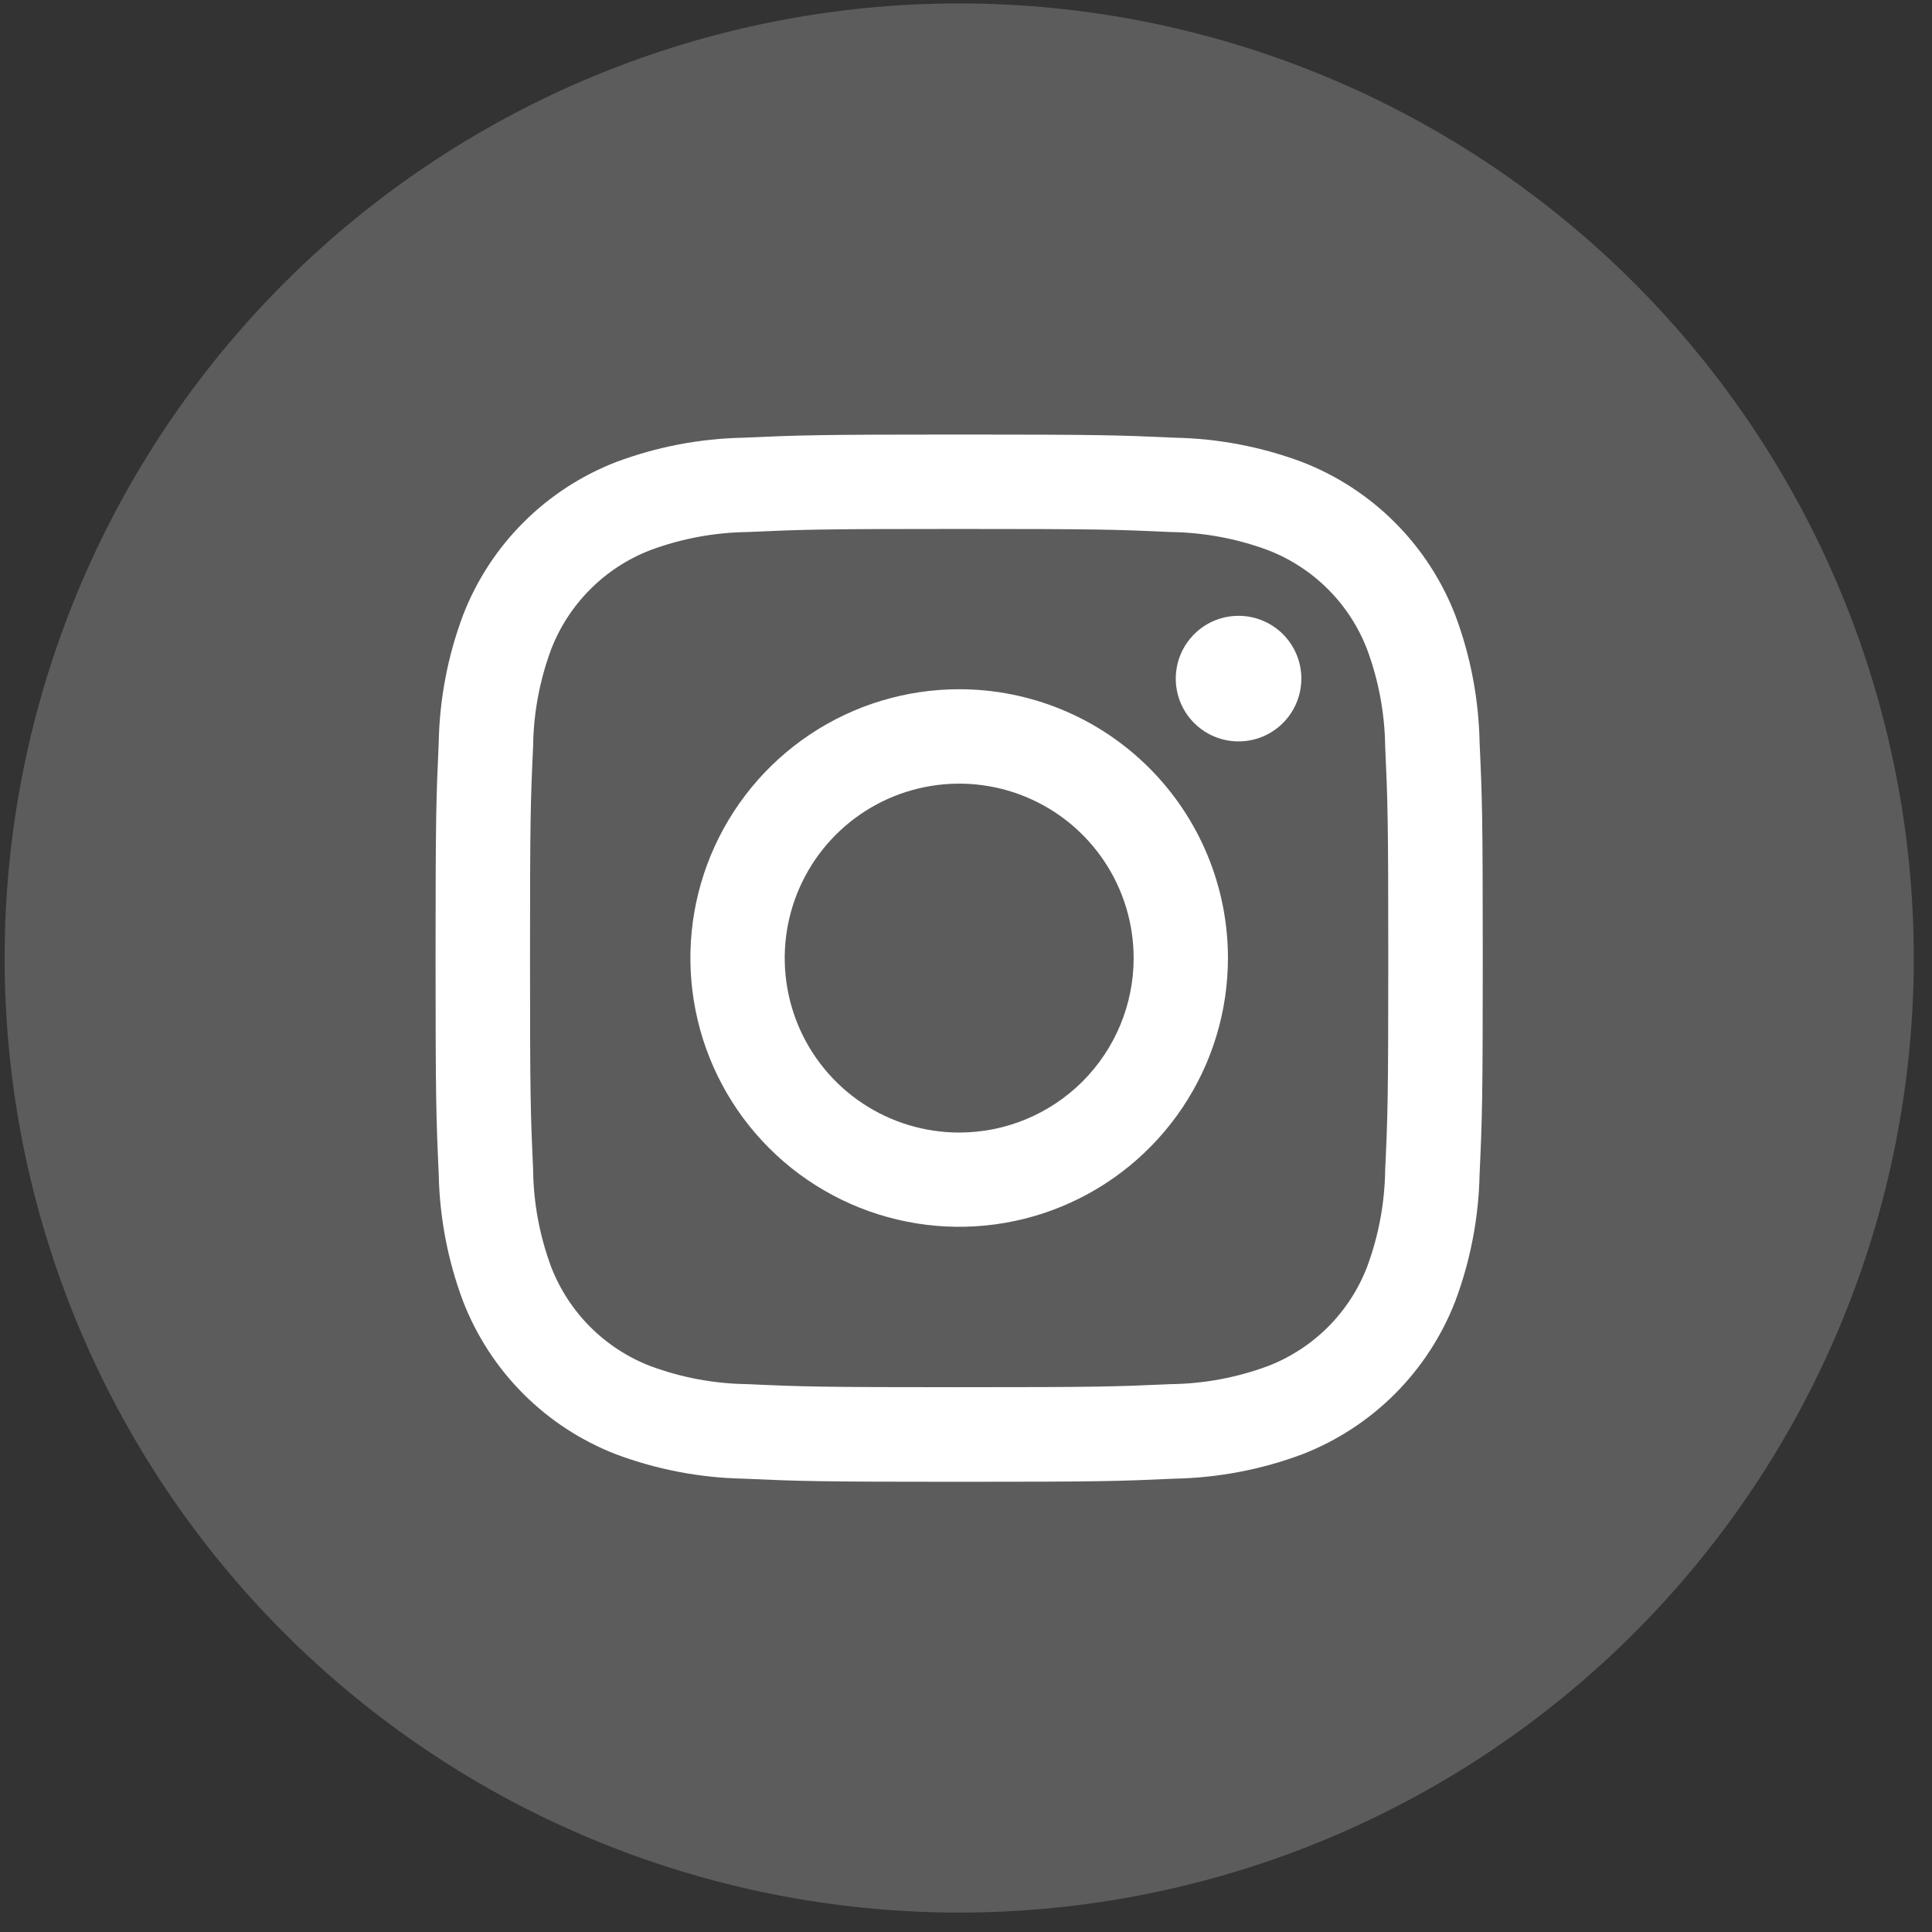
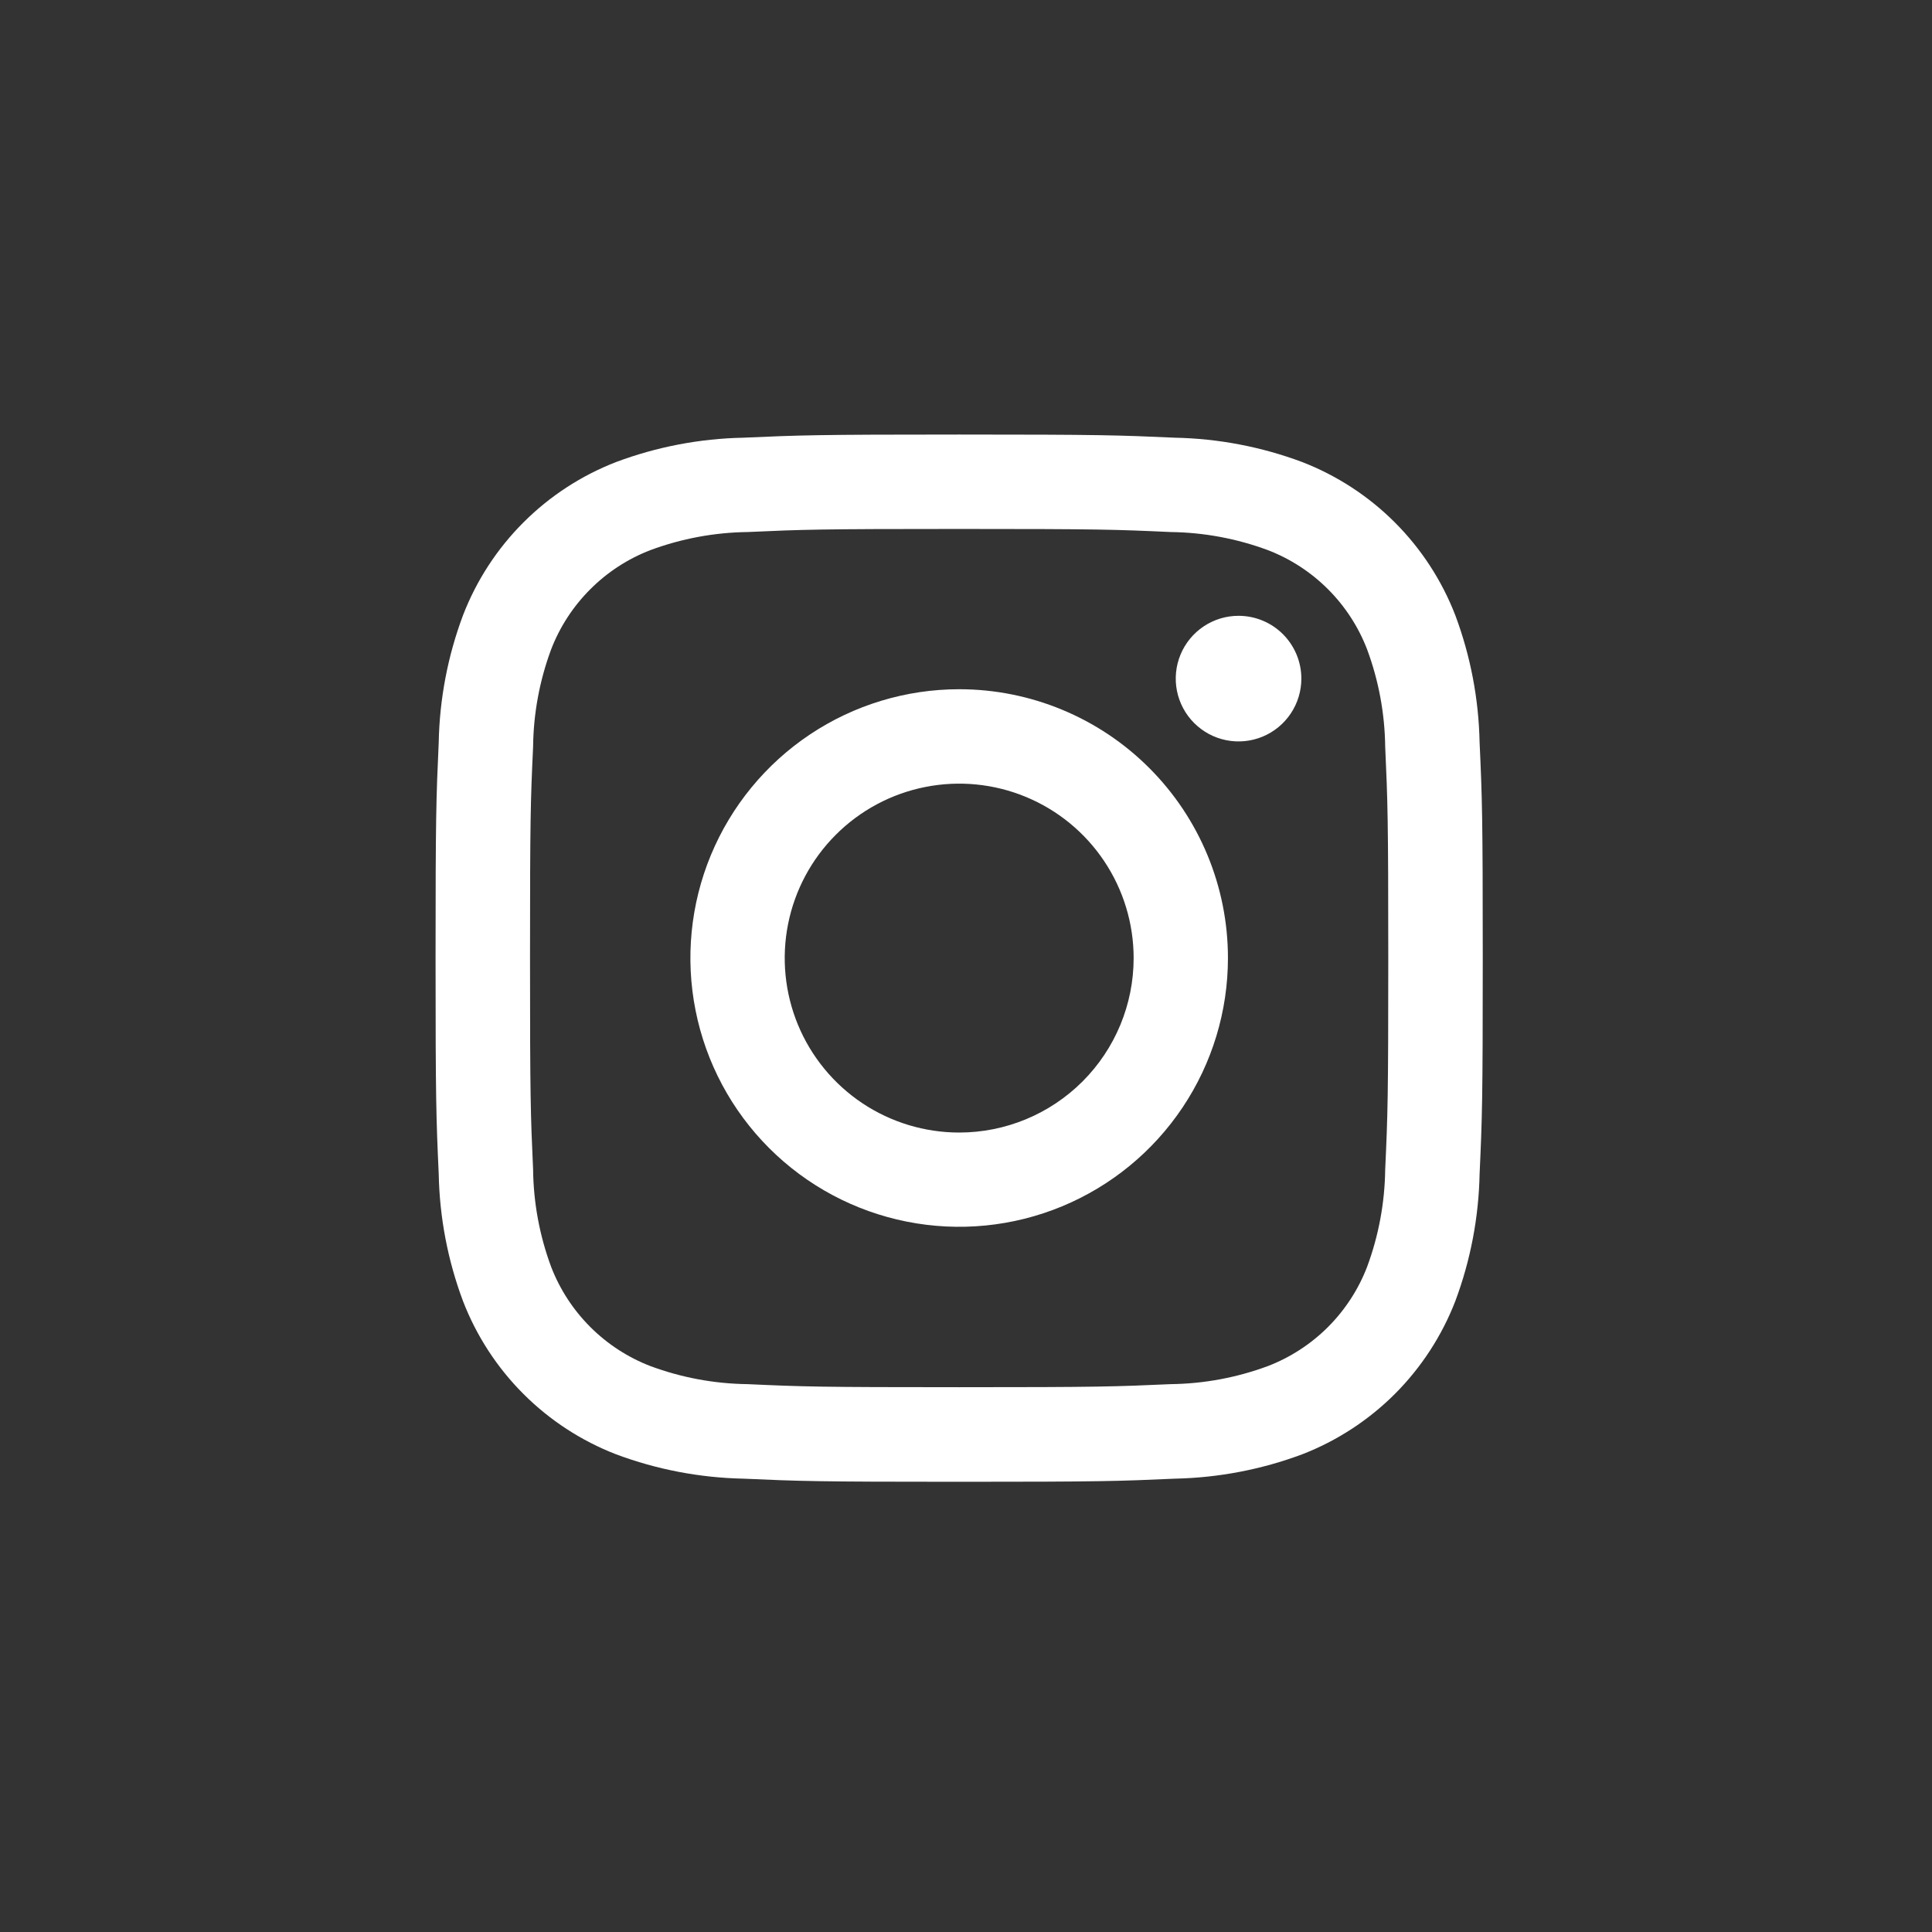
<svg xmlns="http://www.w3.org/2000/svg" width="74" height="74" viewBox="0 0 74 74" fill="none">
  <rect x="0" y="0" width="74" height="74" fill="#333333" stroke="none" />
  <g clip-path="url(#clip0_105_2054)">
-     <path d="M36.739 73.256C27.042 73.256 17.742 69.404 10.885 62.547C4.029 55.691 0.177 46.391 0.177 36.694C0.177 31.893 1.122 27.138 2.959 22.702C4.797 18.266 7.49 14.235 10.885 10.84C14.28 7.445 18.311 4.752 22.747 2.914C27.183 1.077 31.937 0.131 36.739 0.131C41.54 0.131 46.295 1.076 50.731 2.914C55.167 4.751 59.198 7.444 62.593 10.839C65.988 14.235 68.681 18.266 70.519 22.702C72.356 27.138 73.302 31.892 73.302 36.694C73.302 41.496 72.356 46.25 70.519 50.686C68.681 55.122 65.988 59.153 62.593 62.548C59.197 65.943 55.167 68.636 50.73 70.473C46.294 72.311 41.54 73.256 36.739 73.256Z" fill="white" fill-opacity="0.2" />
    <path d="M36.737 20.26C42.082 20.26 42.724 20.281 44.838 20.378C46.109 20.394 47.368 20.628 48.56 21.07C49.425 21.403 50.21 21.913 50.866 22.569C51.521 23.224 52.032 24.009 52.364 24.875C52.806 26.066 53.04 27.325 53.056 28.596C53.152 30.711 53.174 31.346 53.174 36.698C53.174 42.049 53.154 42.684 53.056 44.798C53.04 46.069 52.806 47.328 52.364 48.521C52.032 49.386 51.521 50.171 50.866 50.827C50.21 51.482 49.425 51.992 48.56 52.325C47.368 52.767 46.109 53.001 44.838 53.016C42.724 53.111 42.092 53.133 36.737 53.133C31.382 53.133 30.75 53.113 28.637 53.016C27.365 53.001 26.106 52.767 24.914 52.325C24.049 51.992 23.264 51.481 22.609 50.826C21.953 50.17 21.442 49.385 21.109 48.521C20.667 47.328 20.433 46.069 20.419 44.798C20.323 42.684 20.301 42.051 20.301 36.698C20.301 31.344 20.321 30.711 20.419 28.596C20.433 27.325 20.667 26.066 21.109 24.875C21.442 24.01 21.953 23.225 22.609 22.57C23.264 21.914 24.049 21.403 24.914 21.07C26.106 20.628 27.365 20.394 28.637 20.378C30.75 20.282 31.383 20.26 36.737 20.26ZM36.737 16.644C31.292 16.644 30.605 16.669 28.471 16.765C26.806 16.798 25.158 17.113 23.598 17.697C22.266 18.213 21.057 19.001 20.048 20.011C19.038 21.02 18.251 22.23 17.736 23.562C17.151 25.122 16.836 26.77 16.804 28.436C16.707 30.574 16.683 31.256 16.683 36.701C16.683 42.145 16.707 42.832 16.804 44.966C16.836 46.632 17.151 48.28 17.736 49.84C18.251 51.171 19.038 52.381 20.048 53.391C21.057 54.401 22.266 55.188 23.598 55.704C25.158 56.287 26.806 56.602 28.471 56.636C30.61 56.732 31.292 56.756 36.737 56.756C42.181 56.756 42.868 56.732 45.002 56.636C46.667 56.602 48.315 56.287 49.876 55.704C51.207 55.188 52.417 54.4 53.427 53.391C54.436 52.381 55.224 51.171 55.74 49.84C56.324 48.279 56.639 46.632 56.672 44.966C56.77 42.828 56.793 42.145 56.793 36.701C56.793 31.256 56.77 30.569 56.672 28.436C56.639 26.77 56.324 25.122 55.74 23.562C55.224 22.23 54.436 21.021 53.427 20.011C52.417 19.001 51.207 18.213 49.876 17.697C48.315 17.113 46.667 16.798 45.002 16.765C42.864 16.669 42.181 16.644 36.737 16.644Z" fill="white" />
    <path d="M36.739 26.399C34.703 26.399 32.712 27.003 31.019 28.134C29.326 29.266 28.007 30.874 27.227 32.755C26.448 34.636 26.244 36.706 26.642 38.703C27.039 40.7 28.019 42.534 29.459 43.974C30.899 45.414 32.733 46.394 34.73 46.791C36.727 47.189 38.797 46.985 40.678 46.206C42.559 45.426 44.167 44.107 45.298 42.414C46.43 40.721 47.033 38.73 47.033 36.694C47.033 33.964 45.949 31.346 44.018 29.415C42.088 27.484 39.469 26.399 36.739 26.399ZM36.739 43.379C35.417 43.379 34.125 42.987 33.026 42.253C31.928 41.519 31.071 40.475 30.565 39.255C30.06 38.034 29.927 36.69 30.185 35.394C30.443 34.098 31.079 32.907 32.014 31.973C32.948 31.038 34.139 30.402 35.435 30.144C36.731 29.886 38.075 30.018 39.296 30.524C40.517 31.03 41.56 31.886 42.294 32.985C43.029 34.084 43.421 35.376 43.421 36.697C43.421 38.47 42.717 40.169 41.464 41.422C40.21 42.675 38.511 43.379 36.739 43.379Z" fill="white" />
    <path d="M49.845 25.992C49.845 26.468 49.704 26.933 49.439 27.329C49.175 27.724 48.799 28.033 48.36 28.215C47.92 28.397 47.437 28.445 46.97 28.352C46.503 28.259 46.075 28.03 45.738 27.693C45.402 27.357 45.173 26.928 45.08 26.462C44.987 25.995 45.035 25.511 45.217 25.072C45.399 24.632 45.707 24.257 46.103 23.992C46.498 23.728 46.963 23.587 47.439 23.587C48.077 23.587 48.689 23.84 49.14 24.291C49.591 24.743 49.845 25.354 49.845 25.992Z" fill="white" />
  </g>
  <defs>
    <clipPath id="clip0_105_2054">
      <rect width="73.125" height="73.125" fill="white" transform="translate(0.177 0.131)" />
    </clipPath>
  </defs>
</svg>